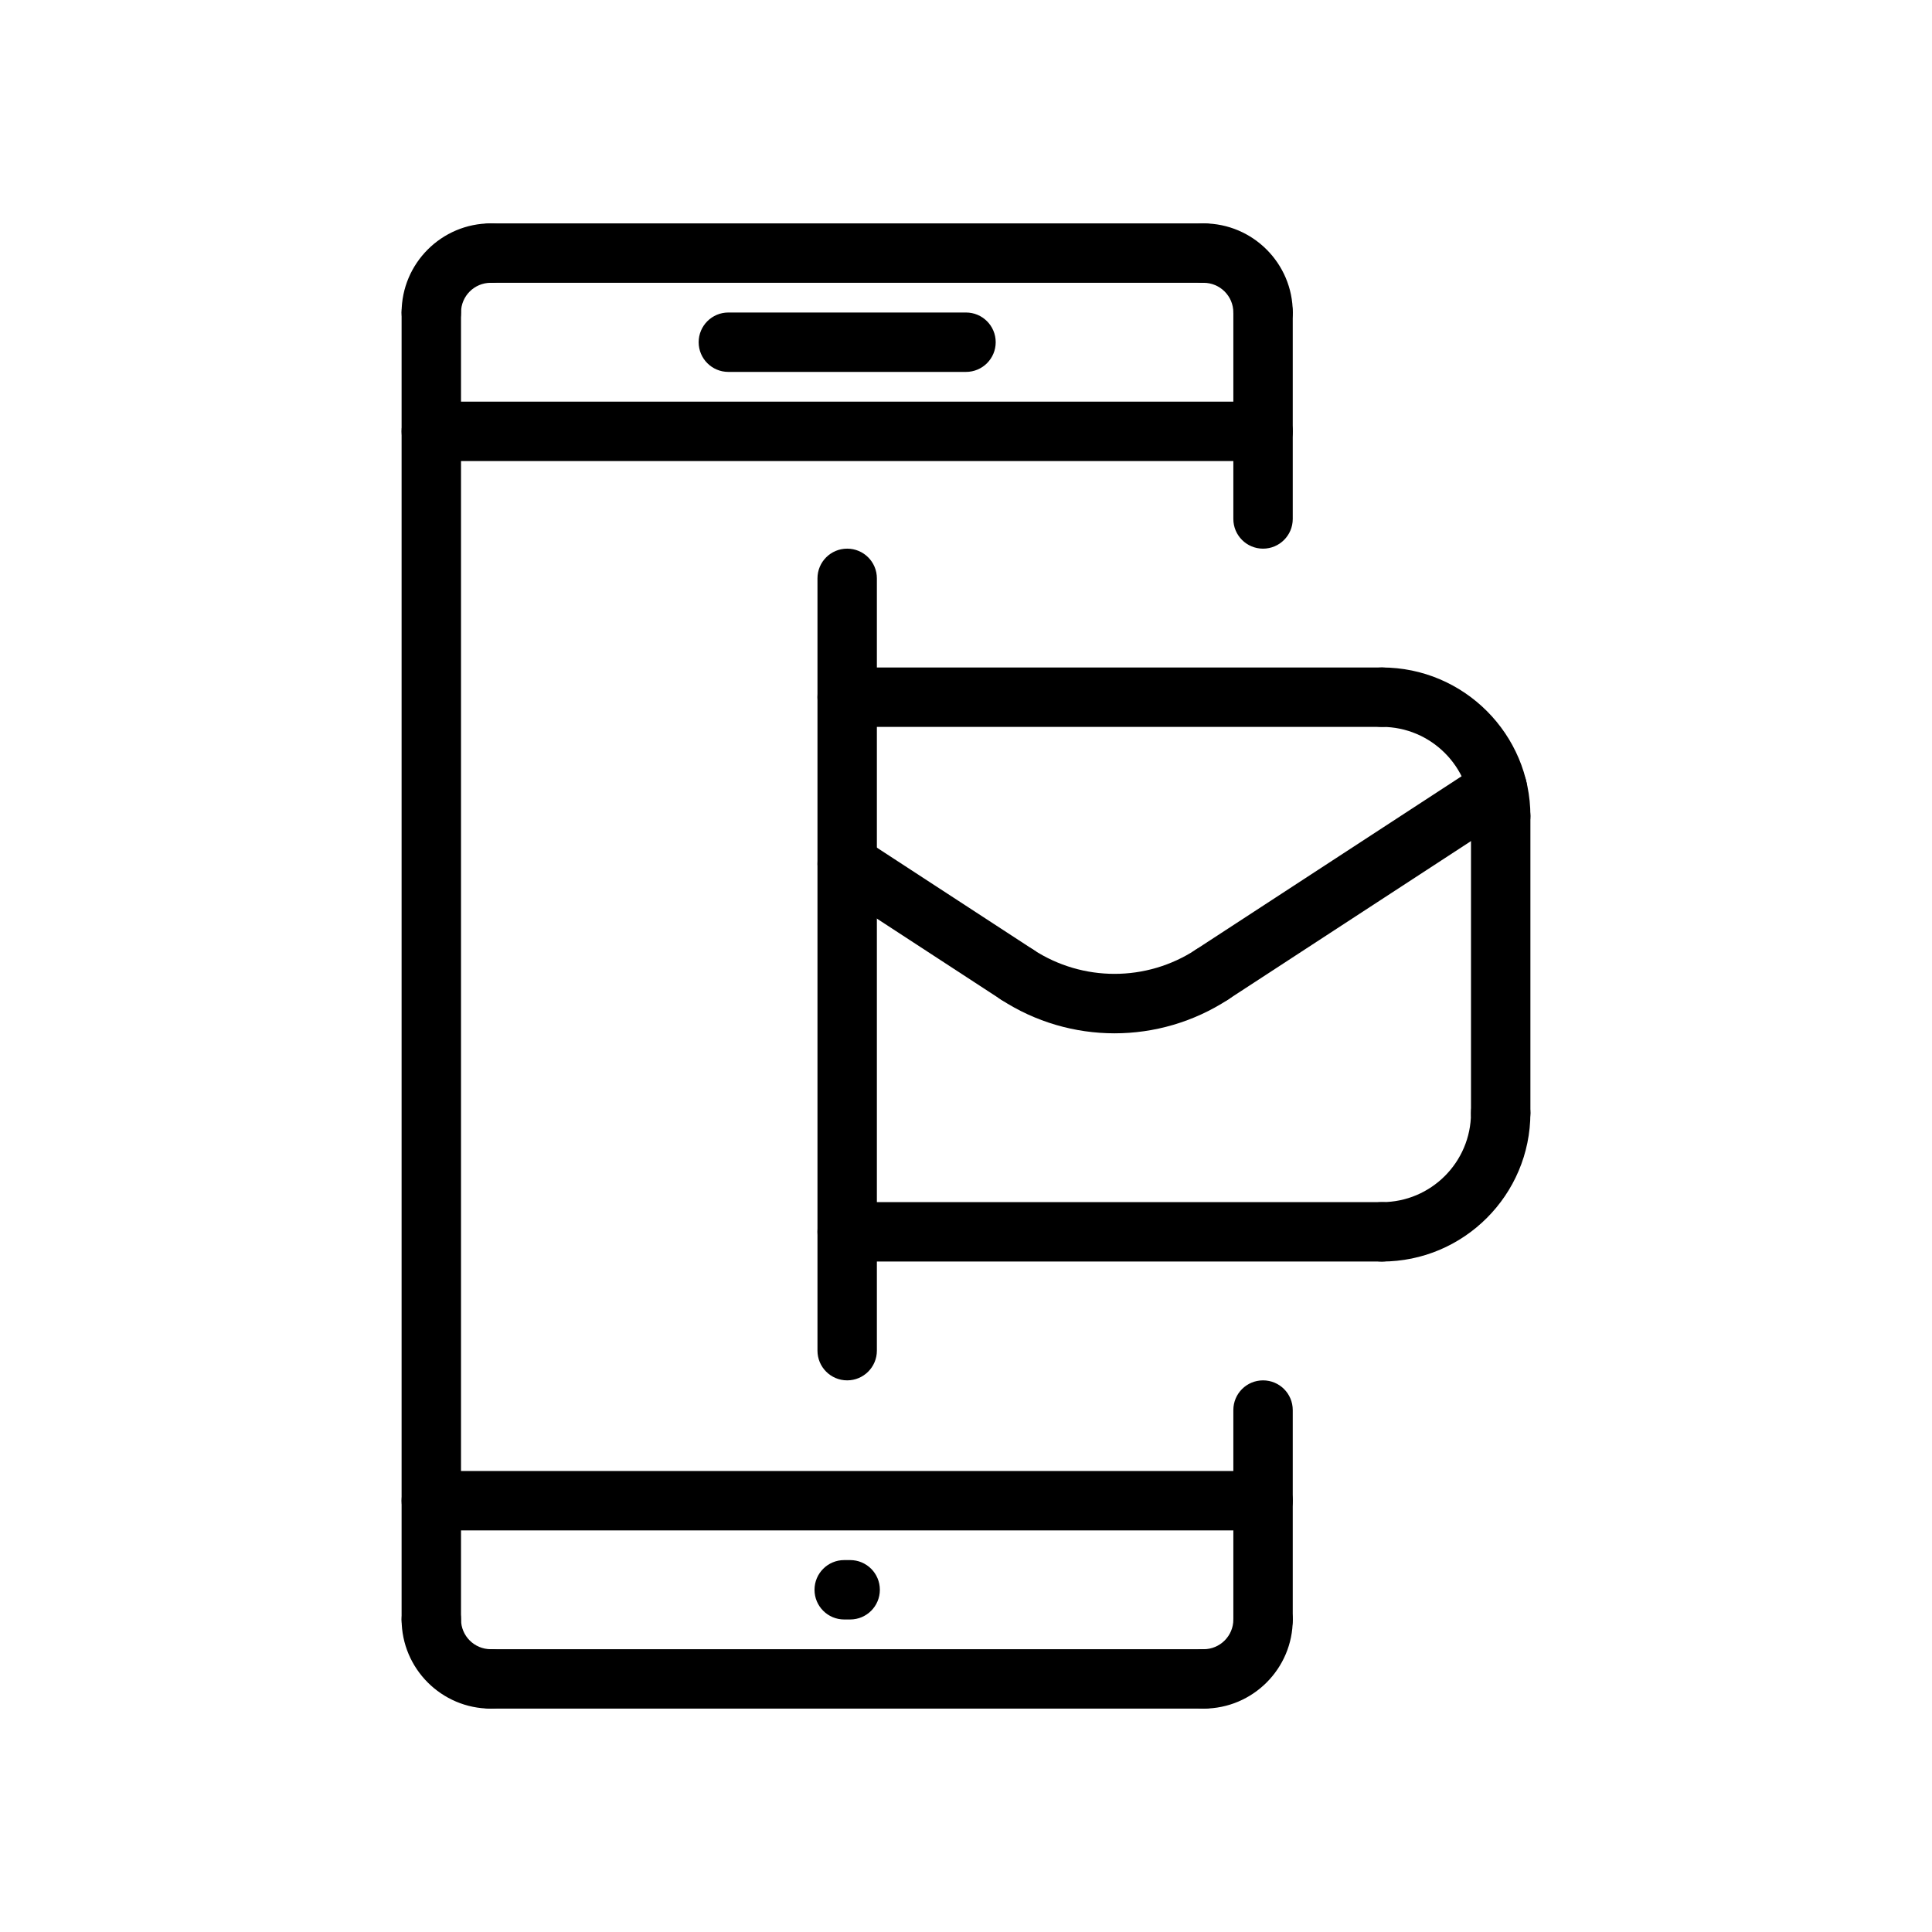
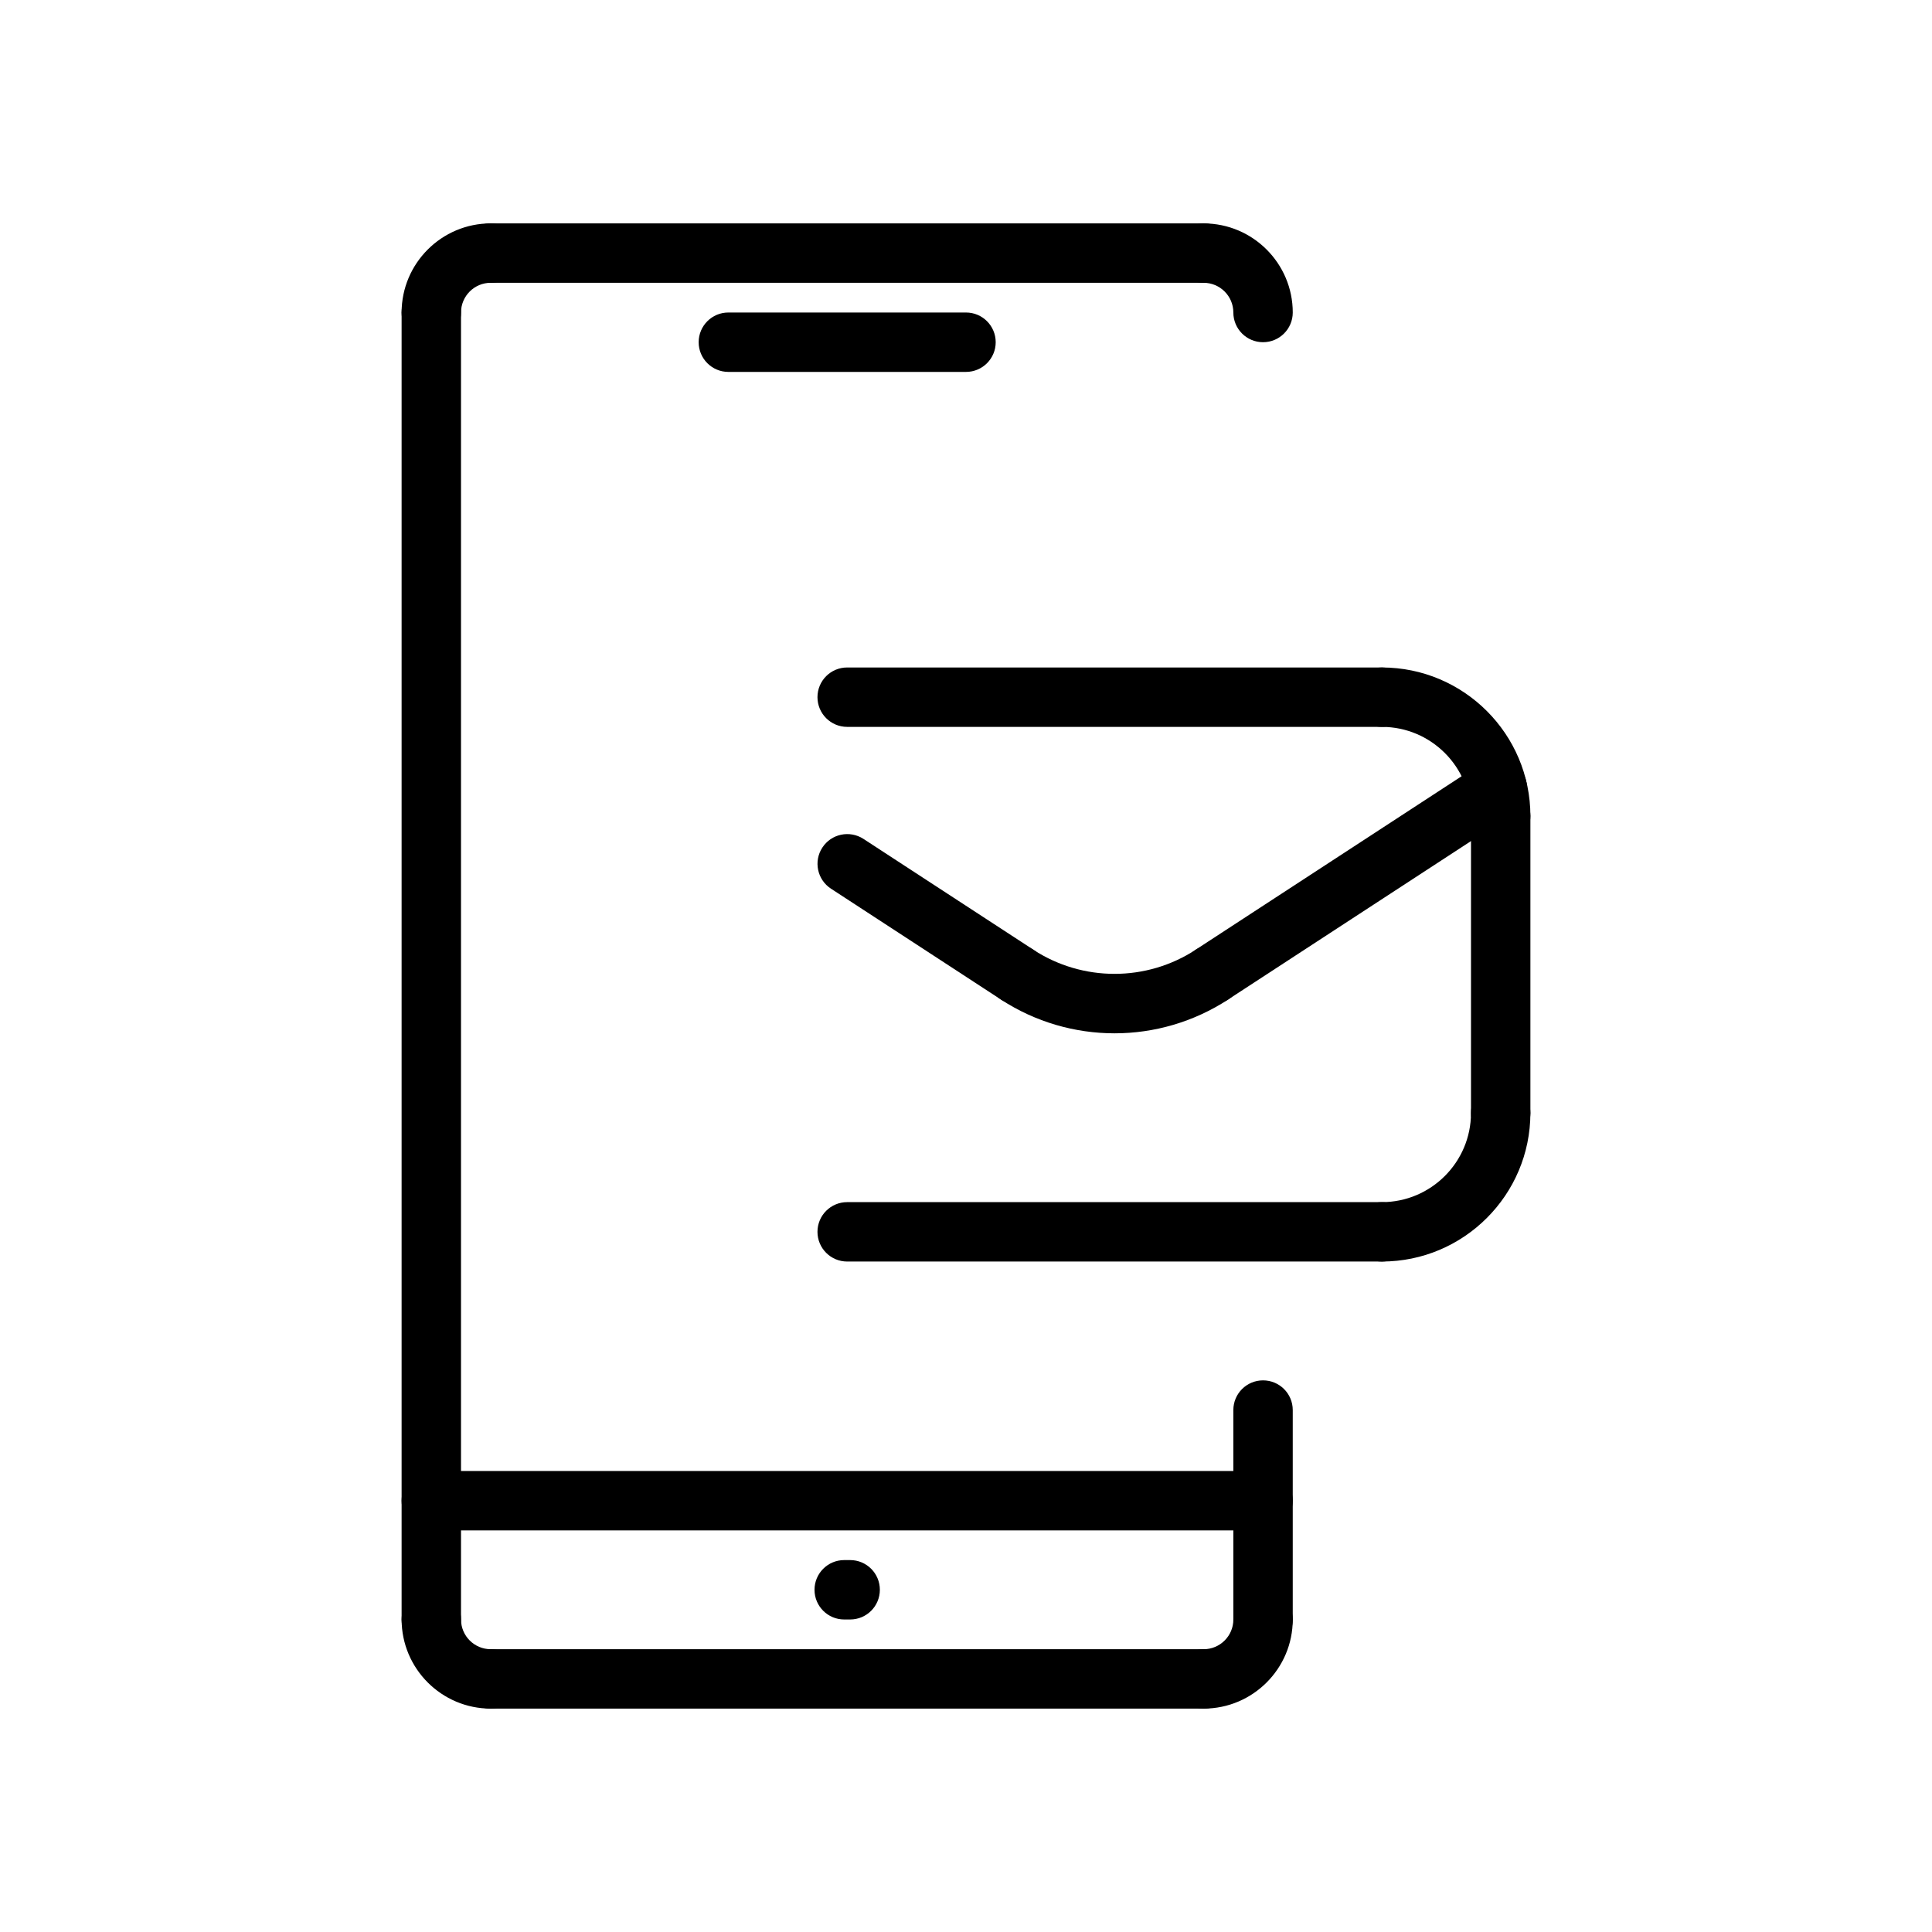
<svg xmlns="http://www.w3.org/2000/svg" fill="#000000" width="800px" height="800px" version="1.1" viewBox="144 144 512 512">
  <g>
    <path d="m413.55 410.16c-1.48 0-2.969-0.418-4.289-1.273l-45.043-29.379c-3.637-2.371-4.668-7.258-2.289-10.887 2.371-3.652 7.25-4.668 10.895-2.305l45.051 29.379c3.629 2.379 4.66 7.258 2.289 10.895-1.52 2.312-4.039 3.57-6.613 3.57z" />
    <path d="m465.16 410.16c-2.566 0-5.086-1.258-6.598-3.574-2.371-3.637-1.34-8.516 2.289-10.895l75.672-49.359c3.644-2.371 8.527-1.355 10.902 2.289 2.371 3.644 1.34 8.516-2.289 10.902l-75.672 49.359c-1.34 0.859-2.824 1.277-4.305 1.277z" />
    <path d="m510.21 478.32h-141.7c-4.344 0-7.871-3.519-7.871-7.871 0-4.359 3.527-7.871 7.871-7.871h141.7c4.344 0 7.871 3.512 7.871 7.871 0 4.352-3.527 7.871-7.871 7.871z" />
    <path d="m541.7 446.84c-4.344 0-7.871-3.519-7.871-7.871v-78.719c0-4.359 3.527-7.871 7.871-7.871s7.871 3.512 7.871 7.871v78.719c0 4.352-3.527 7.871-7.871 7.871z" />
    <path d="m510.21 336.63h-141.7c-4.344 0-7.871-3.519-7.871-7.871 0-4.359 3.527-7.871 7.871-7.871h141.7c4.344 0 7.871 3.512 7.871 7.871 0 4.352-3.527 7.871-7.871 7.871z" />
    <path d="m439.36 417.84c-10.477 0-20.965-2.984-30.102-8.949-3.644-2.379-4.668-7.25-2.297-10.895 2.379-3.637 7.25-4.668 10.895-2.297 13.059 8.508 29.938 8.516 43.004 0 3.66-2.371 8.535-1.34 10.902 2.297 2.379 3.637 1.348 8.516-2.289 10.895-9.16 5.965-19.637 8.949-30.113 8.949z" />
-     <path d="m368.51 509.81c-4.344 0-7.871-3.519-7.871-7.871v-204.67c0-4.359 3.527-7.871 7.871-7.871s7.871 3.512 7.871 7.871v204.67c0 4.352-3.527 7.871-7.871 7.871z" />
-     <path d="m478.72 289.4c-4.344 0-7.871-3.519-7.871-7.871v-54.715c0-4.352 3.527-7.871 7.871-7.871s7.871 3.519 7.871 7.871v54.711c0 4.356-3.527 7.875-7.871 7.875z" />
    <path d="m478.72 581.05c-4.344 0-7.871-3.519-7.871-7.871v-55.496c0-4.359 3.527-7.871 7.871-7.871s7.871 3.512 7.871 7.871v55.496c0 4.352-3.527 7.871-7.871 7.871z" />
    <path d="m510.21 478.32c-4.344 0-7.871-3.519-7.871-7.871 0-4.359 3.527-7.871 7.871-7.871 13.02 0 23.617-10.605 23.617-23.617 0-4.359 3.527-7.871 7.871-7.871s7.871 3.512 7.871 7.871c0 21.703-17.656 39.359-39.359 39.359z" />
    <path d="m541.7 368.12c-4.344 0-7.871-3.519-7.871-7.871 0-13.02-10.598-23.617-23.617-23.617-4.344 0-7.871-3.519-7.871-7.871 0-4.359 3.527-7.871 7.871-7.871 21.703 0 39.359 17.656 39.359 39.359 0 4.352-3.527 7.871-7.871 7.871z" />
    <path d="m258.3 581.05c-4.344 0-7.871-3.519-7.871-7.871v-346.37c0-4.352 3.527-7.871 7.871-7.871s7.871 3.519 7.871 7.871v346.37c0.004 4.356-3.523 7.875-7.871 7.875z" />
    <path d="m478.72 549.57h-220.42c-4.344 0-7.871-3.519-7.871-7.871 0-4.352 3.527-7.871 7.871-7.871h220.42c4.344 0 7.871 3.519 7.871 7.871 0 4.352-3.527 7.871-7.871 7.871z" />
-     <path d="m478.72 266.18h-220.42c-4.344 0-7.871-3.519-7.871-7.871 0-4.352 3.527-7.871 7.871-7.871h220.42c4.344 0 7.871 3.519 7.871 7.871 0 4.352-3.527 7.871-7.871 7.871z" />
-     <path d="m400 242.56h-62.977c-4.344 0-7.871-3.519-7.871-7.871s3.527-7.871 7.871-7.871h62.977c4.344 0 7.871 3.519 7.871 7.871s-3.527 7.871-7.871 7.871z" />
+     <path d="m400 242.56h-62.977c-4.344 0-7.871-3.519-7.871-7.871s3.527-7.871 7.871-7.871h62.977c4.344 0 7.871 3.519 7.871 7.871s-3.527 7.871-7.871 7.871" />
    <path d="m369.3 573.18h-1.574c-4.344 0-7.871-3.519-7.871-7.871s3.527-7.871 7.871-7.871h1.574c4.344 0 7.871 3.519 7.871 7.871s-3.523 7.871-7.871 7.871z" />
    <path d="m274.05 596.8c-13.02 0-23.617-10.598-23.617-23.617 0-4.352 3.527-7.871 7.871-7.871s7.871 3.519 7.871 7.871c0 4.352 3.535 7.871 7.871 7.871 4.344 0 7.871 3.519 7.871 7.871 0.004 4.356-3.523 7.875-7.867 7.875z" />
    <path d="m462.98 596.8h-188.93c-4.344 0-7.871-3.519-7.871-7.871 0-4.352 3.527-7.871 7.871-7.871h188.93c4.344 0 7.871 3.519 7.871 7.871 0 4.352-3.527 7.871-7.871 7.871z" />
    <path d="m462.98 596.8c-4.344 0-7.871-3.519-7.871-7.871 0-4.352 3.527-7.871 7.871-7.871 4.336 0 7.871-3.519 7.871-7.871s3.527-7.871 7.871-7.871 7.871 3.519 7.871 7.871c0 13.016-10.594 23.613-23.613 23.613z" />
    <path d="m478.72 234.69c-4.344 0-7.871-3.519-7.871-7.871 0-4.352-3.535-7.871-7.871-7.871-4.344 0-7.871-3.519-7.871-7.871 0-4.352 3.527-7.871 7.871-7.871 13.02 0 23.617 10.598 23.617 23.617-0.004 4.348-3.531 7.867-7.875 7.867z" />
    <path d="m462.98 218.94h-188.93c-4.344 0-7.871-3.519-7.871-7.871 0-4.352 3.527-7.871 7.871-7.871h188.93c4.344 0 7.871 3.519 7.871 7.871 0 4.352-3.527 7.871-7.871 7.871z" />
    <path d="m258.3 234.69c-4.344 0-7.871-3.519-7.871-7.871 0-13.02 10.598-23.617 23.617-23.617 4.344 0 7.871 3.519 7.871 7.871 0 4.352-3.527 7.871-7.871 7.871-4.336 0-7.871 3.519-7.871 7.871 0 4.356-3.527 7.875-7.875 7.875z" />
  </g>
</svg>